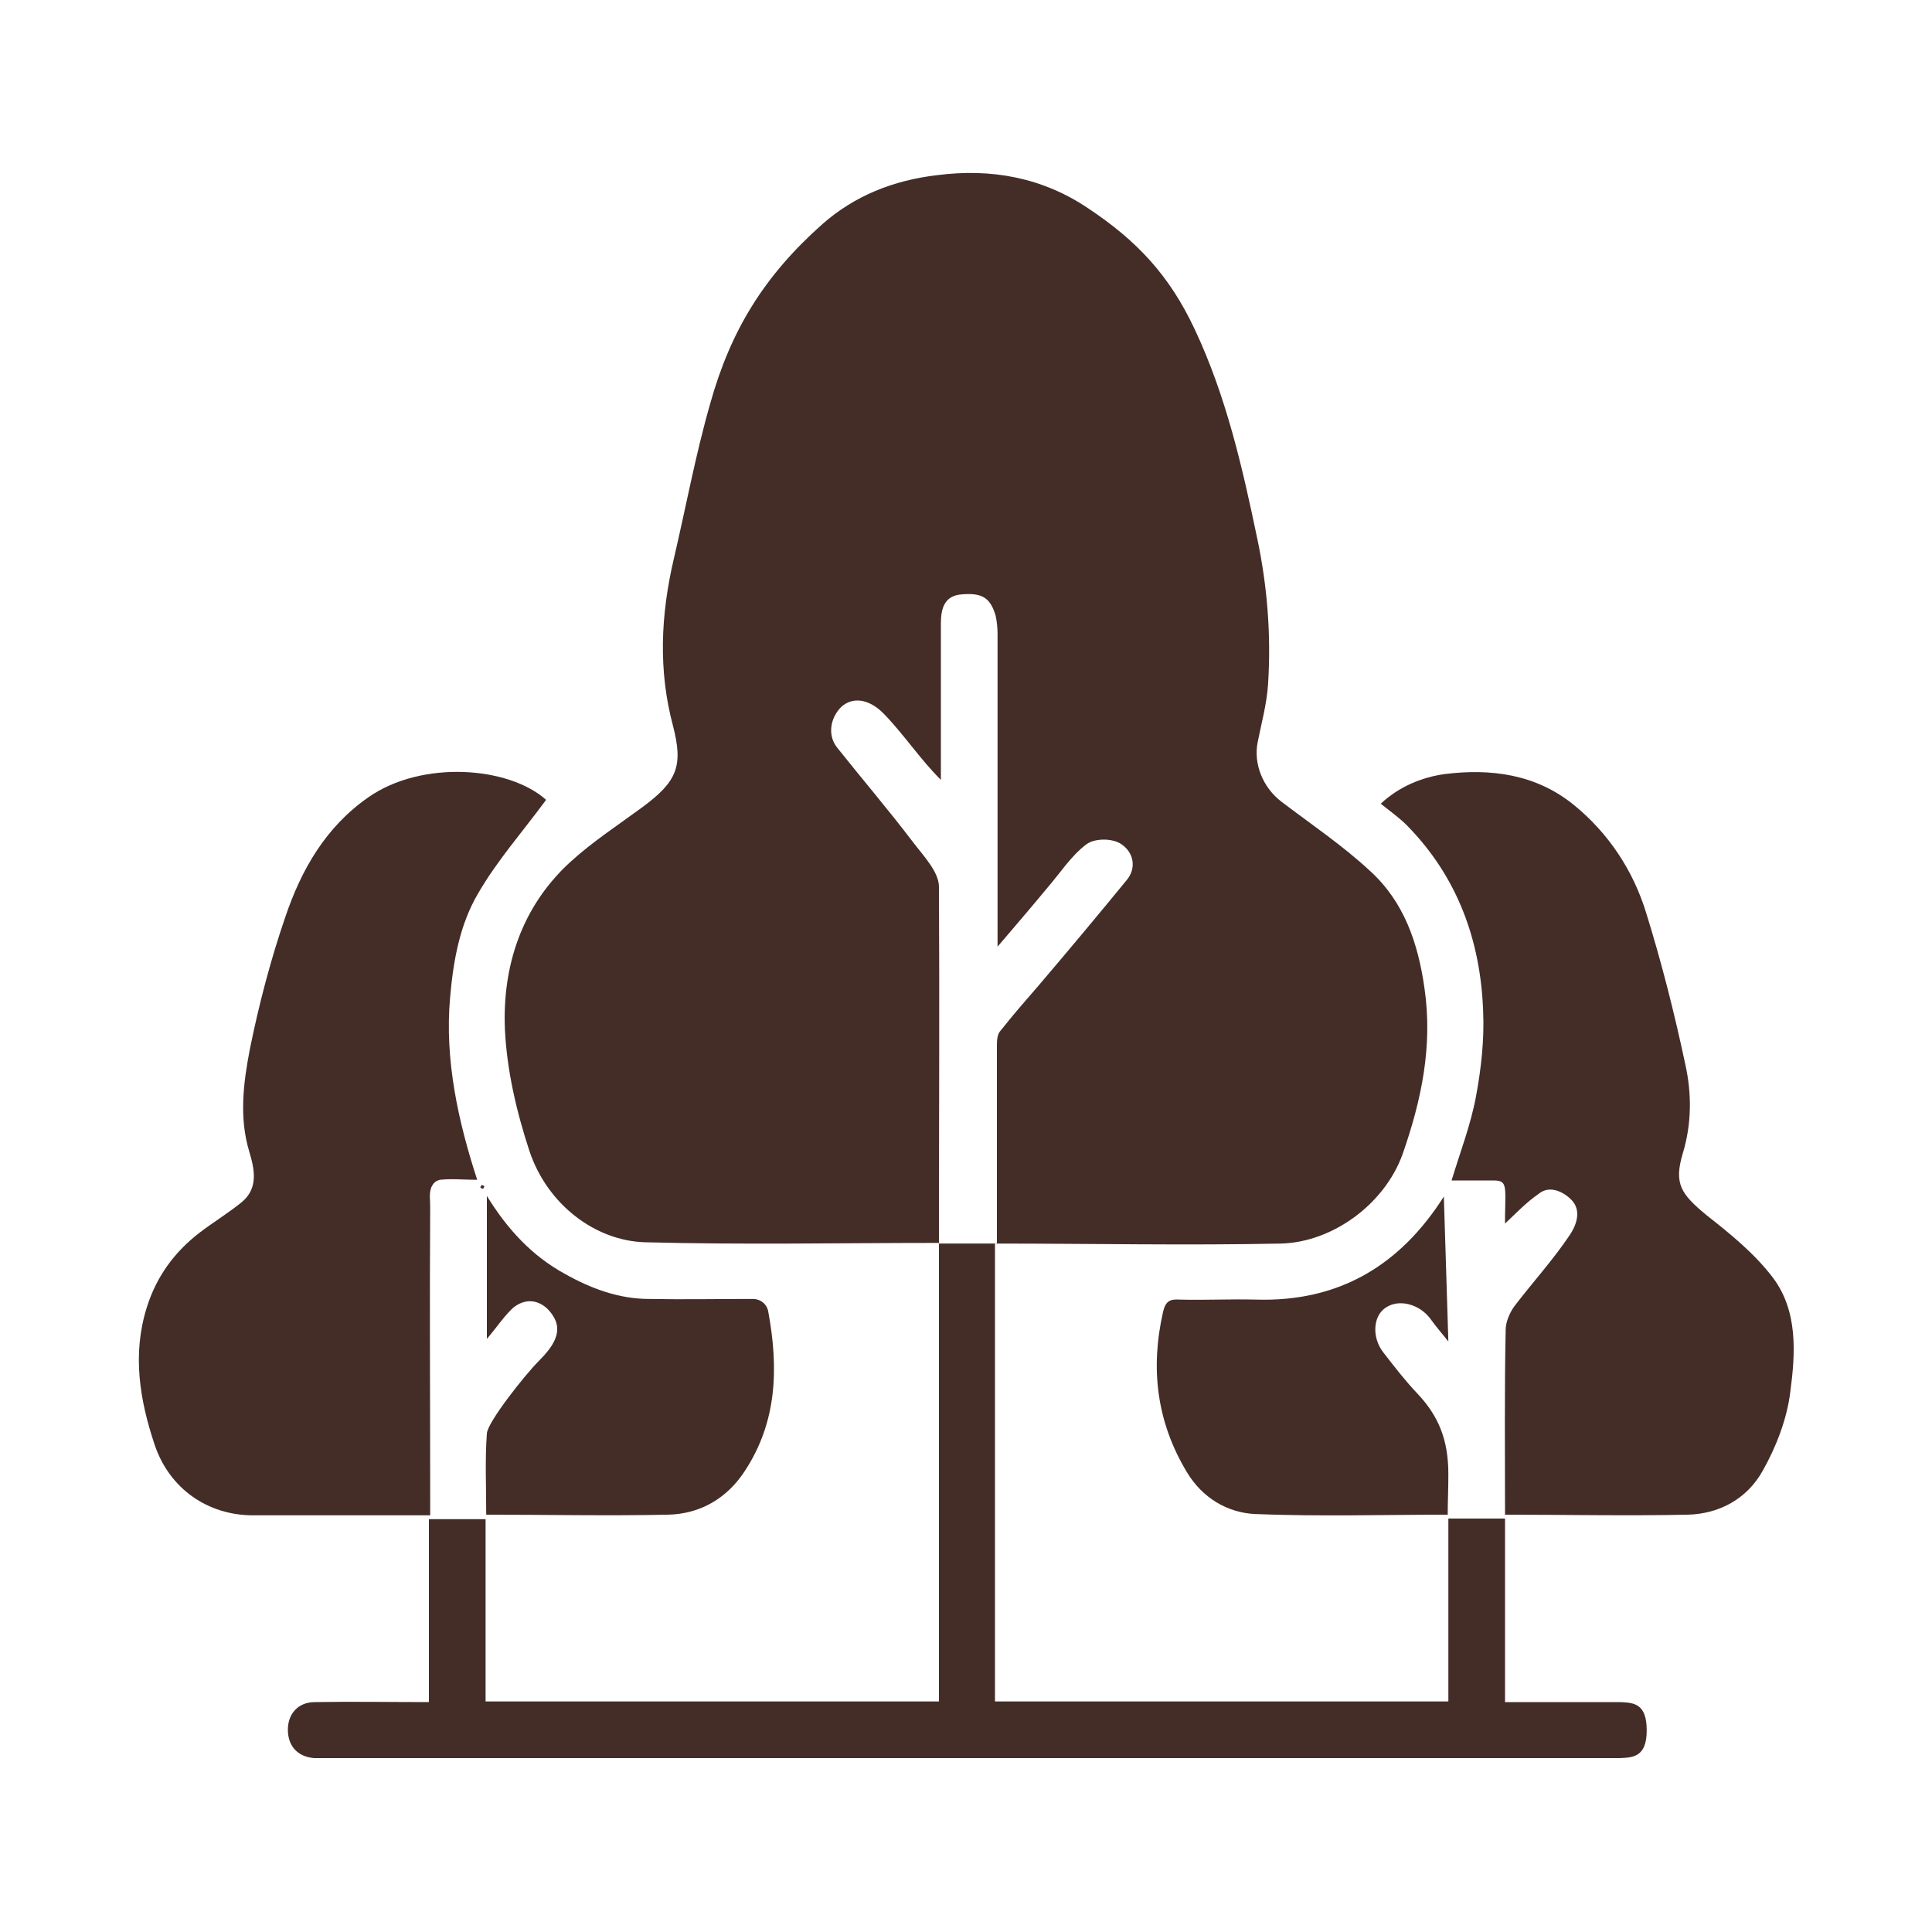
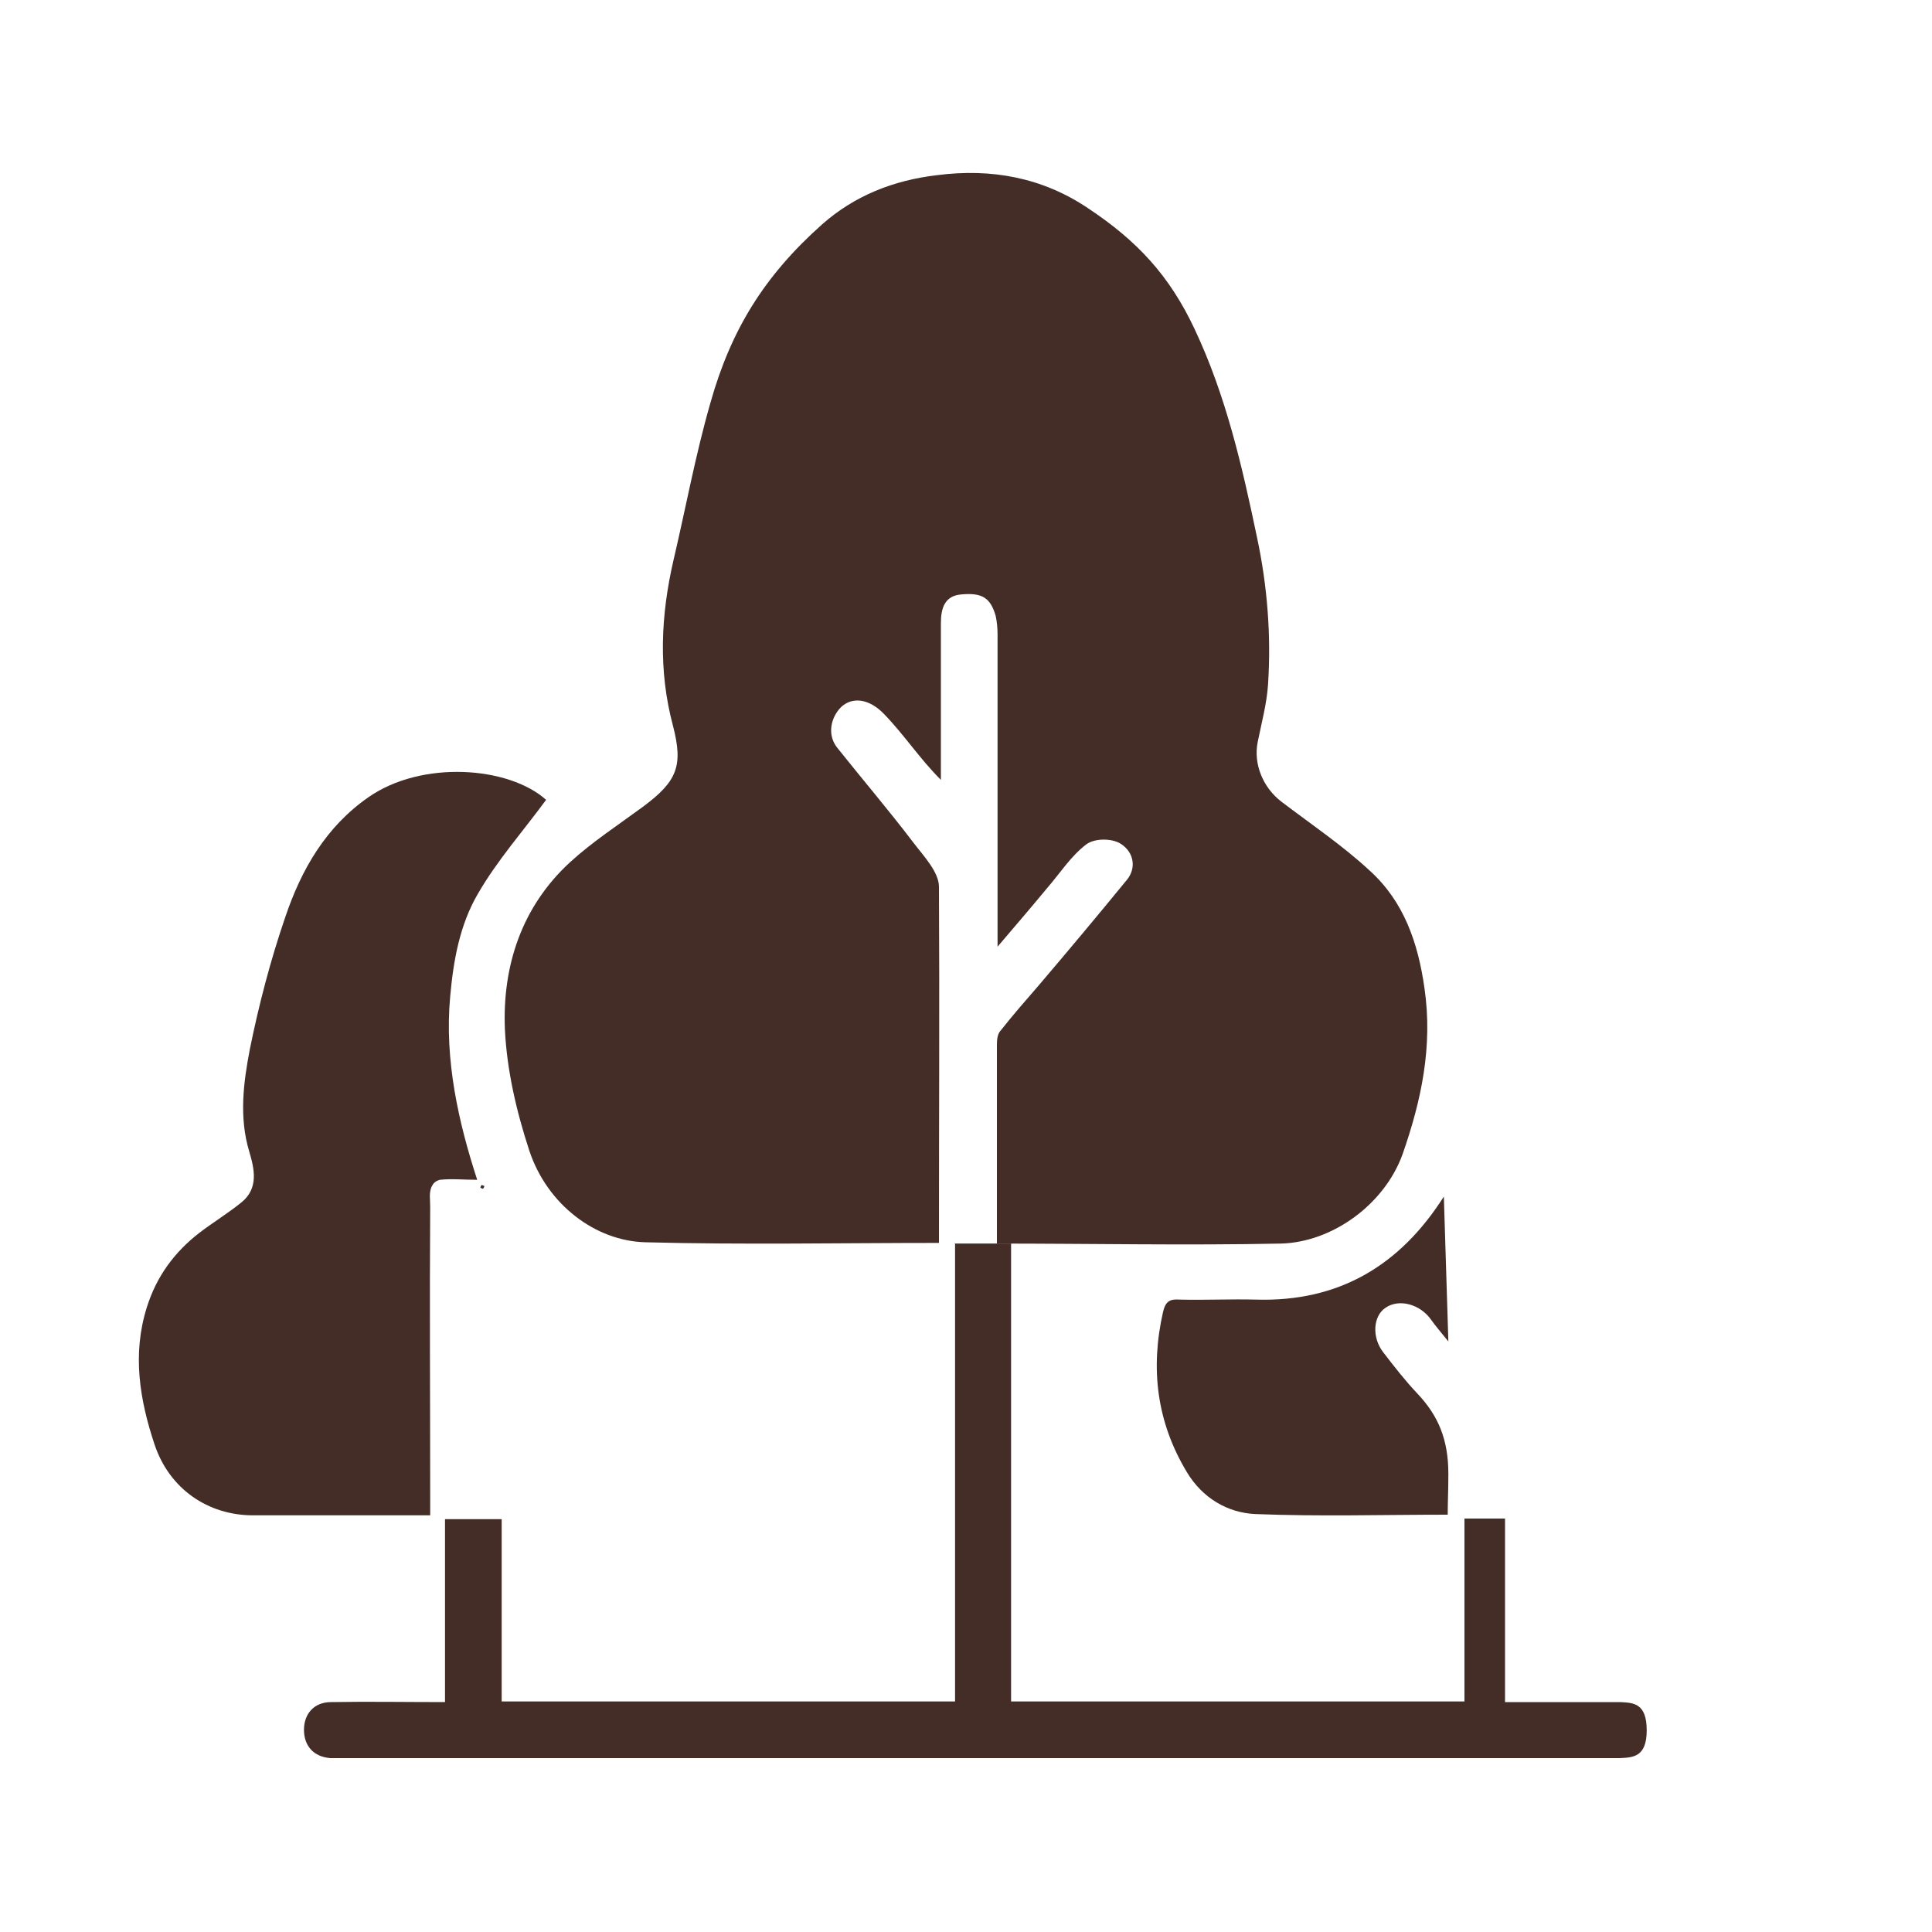
<svg xmlns="http://www.w3.org/2000/svg" version="1.1" id="Capa_1" x="0px" y="0px" viewBox="0 0 300 300" style="enable-background:new 0 0 300 300;" xml:space="preserve">
  <style type="text/css">
	.st0{fill:#442D27;}
</style>
  <g>
    <path class="st0" d="M145.8,193c-15.2,0-30.4,0.3-45.6-0.1c-7.7-0.2-15.2-5.8-18-14.2c-2-6.1-3.5-12.5-3.8-18.9   c-0.4-9.8,2.6-19,10.1-25.9c3.5-3.2,7.5-5.8,11.3-8.6c5.4-4,6.3-6.4,4.7-12.6c-2.3-8.6-1.9-17.2,0.1-25.8   c1.9-8.1,3.4-16.3,5.7-24.3c3.2-11.4,8.4-19.8,17.4-27.8c5-4.4,11-6.8,17.8-7.6c8.5-1.1,16.4,0.4,23.4,5.1   c7.7,5.1,12.7,10.5,16.6,18.8c4.9,10.4,7.4,21.4,9.7,32.4c1.6,7.5,2.2,15.2,1.7,22.8c-0.2,3-1,5.9-1.6,8.9   c-0.7,3.4,0.8,7.1,3.7,9.3c4.6,3.5,9.5,6.8,13.7,10.7c5.3,4.8,7.5,11.2,8.5,18.3c1.3,9-0.5,17.4-3.4,25.7   c-2.8,7.8-10.9,13.7-18.9,13.9c-14.7,0.3-29.5,0-44.2,0c0,0,0.1,0.1,0.1,0.1c0-10.3,0-20.6,0-31c0-0.8,0.1-1.7,0.6-2.2   c1.9-2.4,3.9-4.7,5.9-7c4.6-5.4,9.2-10.9,13.7-16.4c1.4-1.7,1.2-4.2-1-5.6c-1.5-0.9-4.1-0.8-5.3,0.1c-2.4,1.8-4.1,4.5-6.1,6.8   c-2.4,2.9-4.8,5.7-7.7,9.1c0-1.6,0-2.5,0-3.3c0-15.1,0-30.1,0-45.2c0-1-0.1-2-0.3-2.9c-0.8-2.7-2-3.6-5.3-3.3   c-2.6,0.2-3.2,2.1-3.2,4.5c0,3.7,0,7.3,0,11c0,4.4,0,8.9,0,13.3c-3.3-3.3-5.7-7-8.8-10.2c-2.4-2.5-5-2.7-6.7-1.1   c-1.6,1.6-2.2,4.3-0.6,6.3c3.9,4.9,8,9.7,11.8,14.7c1.6,2.1,4,4.6,4,6.9C145.9,156,145.8,174.6,145.8,193L145.8,193z" />
    <path class="st0" d="M67,184.3c-0.4,1-0.2,1.9-0.2,3.1c-0.1,15,0,30,0,44.9c0,0.9,0,1.8,0,3c-3.5,0-6.8,0-10.2,0   c-5.8,0-11.5,0-17.3,0c-7,0-13-4.1-15.3-11c-2.3-6.9-3.5-14-1.2-21.3c1.5-4.8,4.3-8.6,8.2-11.6c2.1-1.6,4.4-3,6.5-4.7   c2.7-2.2,2-5.2,1.2-7.9c-1.6-5.3-0.9-10.7,0.1-15.9c1.4-6.9,3.2-13.8,5.5-20.5c2.5-7.4,6.3-14,12.9-18.6c8.3-5.8,21.8-4.8,27.6,0.4   c-3.6,4.9-7.6,9.4-10.6,14.6c-2.8,4.8-3.8,10.3-4.3,16c-0.9,9.8,1.3,19.5,4.2,28.4c-2.1,0-3.9-0.2-5.8,0   C67.6,183.4,67.3,183.7,67,184.3z" />
-     <path class="st0" d="M225.4,183.3c1.3-4.3,3-8.7,3.8-13.1c0.8-4.3,1.3-8.8,1.1-13.2c-0.4-11-4-20.9-11.9-28.9   c-1.1-1.1-2.5-2.1-4-3.3c2.9-2.7,6.4-4.1,9.9-4.6c7.2-0.9,14.2,0,20.1,4.8c5.4,4.4,9.2,10.2,11.2,16.7c2.4,7.7,4.4,15.6,6.1,23.6   c1,4.5,1,9.2-0.4,13.8c-1.4,4.7-0.3,6.3,3.7,9.6c3.7,2.9,7.5,6,10.3,9.7c3.9,5.2,3.5,11.7,2.7,17.7c-0.5,4.2-2.2,8.6-4.3,12.3   c-2.4,4.3-6.7,6.7-11.7,6.8c-9.4,0.2-18.8,0-28.3,0c0-9.6-0.1-19.2,0.1-28.7c0-1.2,0.6-2.6,1.3-3.6c2.9-3.8,6.1-7.3,8.7-11.2   c0.8-1.2,2-3.7,0.1-5.5c-0.8-0.8-3.1-2.4-5-0.8c-1.9,1.3-3.5,3-5.2,4.6c0-0.3,0-0.7,0-1.2c0.1-4.9,0.3-5.5-1.9-5.5   C231.1,183.3,225.6,183.3,225.4,183.3z" />
-     <path class="st0" d="M233.7,235.8c0,9.4,0,18.8,0,28.5c5.3,0,17.1,0,17.9,0c2.1,0.1,4.1,0.2,4.1,4.4c0,4.2-2.2,4.2-4.2,4.3   c-0.8,0-1.6,0-2.5,0c-65.9,0-131.8,0-197.7,0c-0.8,0-1.6,0-2.5,0c-2.6-0.2-4.1-1.9-4.1-4.4c0-2.5,1.6-4.3,4.2-4.3   c5.8-0.1,11.7,0,17.7,0c0-9.6,0-18.9,0-28.4c3,0,5.8,0,8.8,0c0,9.4,0,18.8,0,28.3c23.5,0,46.8,0,70.4,0c0-23.8,0-47.5,0-71.2   c0,0-0.1,0.1-0.1,0.1c3,0,5.9,0,8.9,0c0,0-0.1-0.1-0.1-0.1c0,23.7,0,47.4,0,71.2c23.5,0,46.8,0,70.4,0c0-9.5,0-18.9,0-28.4   C227.8,235.8,230.7,235.8,233.7,235.8z" />
+     <path class="st0" d="M233.7,235.8c0,9.4,0,18.8,0,28.5c5.3,0,17.1,0,17.9,0c2.1,0.1,4.1,0.2,4.1,4.4c0,4.2-2.2,4.2-4.2,4.3   c-0.8,0-1.6,0-2.5,0c-65.9,0-131.8,0-197.7,0c-2.6-0.2-4.1-1.9-4.1-4.4c0-2.5,1.6-4.3,4.2-4.3   c5.8-0.1,11.7,0,17.7,0c0-9.6,0-18.9,0-28.4c3,0,5.8,0,8.8,0c0,9.4,0,18.8,0,28.3c23.5,0,46.8,0,70.4,0c0-23.8,0-47.5,0-71.2   c0,0-0.1,0.1-0.1,0.1c3,0,5.9,0,8.9,0c0,0-0.1-0.1-0.1-0.1c0,23.7,0,47.4,0,71.2c23.5,0,46.8,0,70.4,0c0-9.5,0-18.9,0-28.4   C227.8,235.8,230.7,235.8,233.7,235.8z" />
    <path class="st0" d="M224.9,208.3c-1.2-1.5-2-2.4-2.7-3.4c-1.7-2.4-5-3.3-7.1-1.8c-1.9,1.3-2.1,4.6-0.3,6.9   c1.7,2.2,3.4,4.4,5.3,6.4c3.3,3.5,4.8,7.2,4.8,12.5c0,2.6-0.1,4.2-0.1,6.3c-10,0-19.9,0.3-29.9-0.1c-4.3-0.2-8.2-2.5-10.6-6.5   c-4.7-7.8-5.7-16.1-3.7-24.9c0.4-1.7,1.1-2,2.6-1.9c3.9,0.1,7.9-0.1,11.8,0c12.9,0.4,22.4-5.3,29.2-16" />
-     <path class="st0" d="M75.6,207.9v-22.2c3.2,5.2,7,9.3,12.1,12.1c4.1,2.3,8.4,3.9,13.1,3.9c5.3,0.1,10.6,0,16.1,0   c1.2,0,2.2,0.8,2.4,2c1.6,8.7,1.4,17.1-3.7,24.8c-2.7,4.1-6.8,6.6-11.9,6.7c-9.3,0.2-18.6,0-28.2,0c0-4.3-0.2-8.5,0.1-12.6   c0.1-1.8,6-9.2,8-11.2c2.4-2.4,3.9-4.7,2.2-7.2c-1.4-2.1-3.7-2.9-5.9-1.3C78.6,203.9,77,206.3,75.6,207.9z" />
    <path class="st0" d="M74.8,184c0.2,0.1,0.4,0.1,0.4,0.2c0,0.1-0.1,0.3-0.2,0.4c-0.2-0.1-0.4-0.1-0.4-0.2   C74.6,184.3,74.7,184.1,74.8,184z" />
  </g>
</svg>